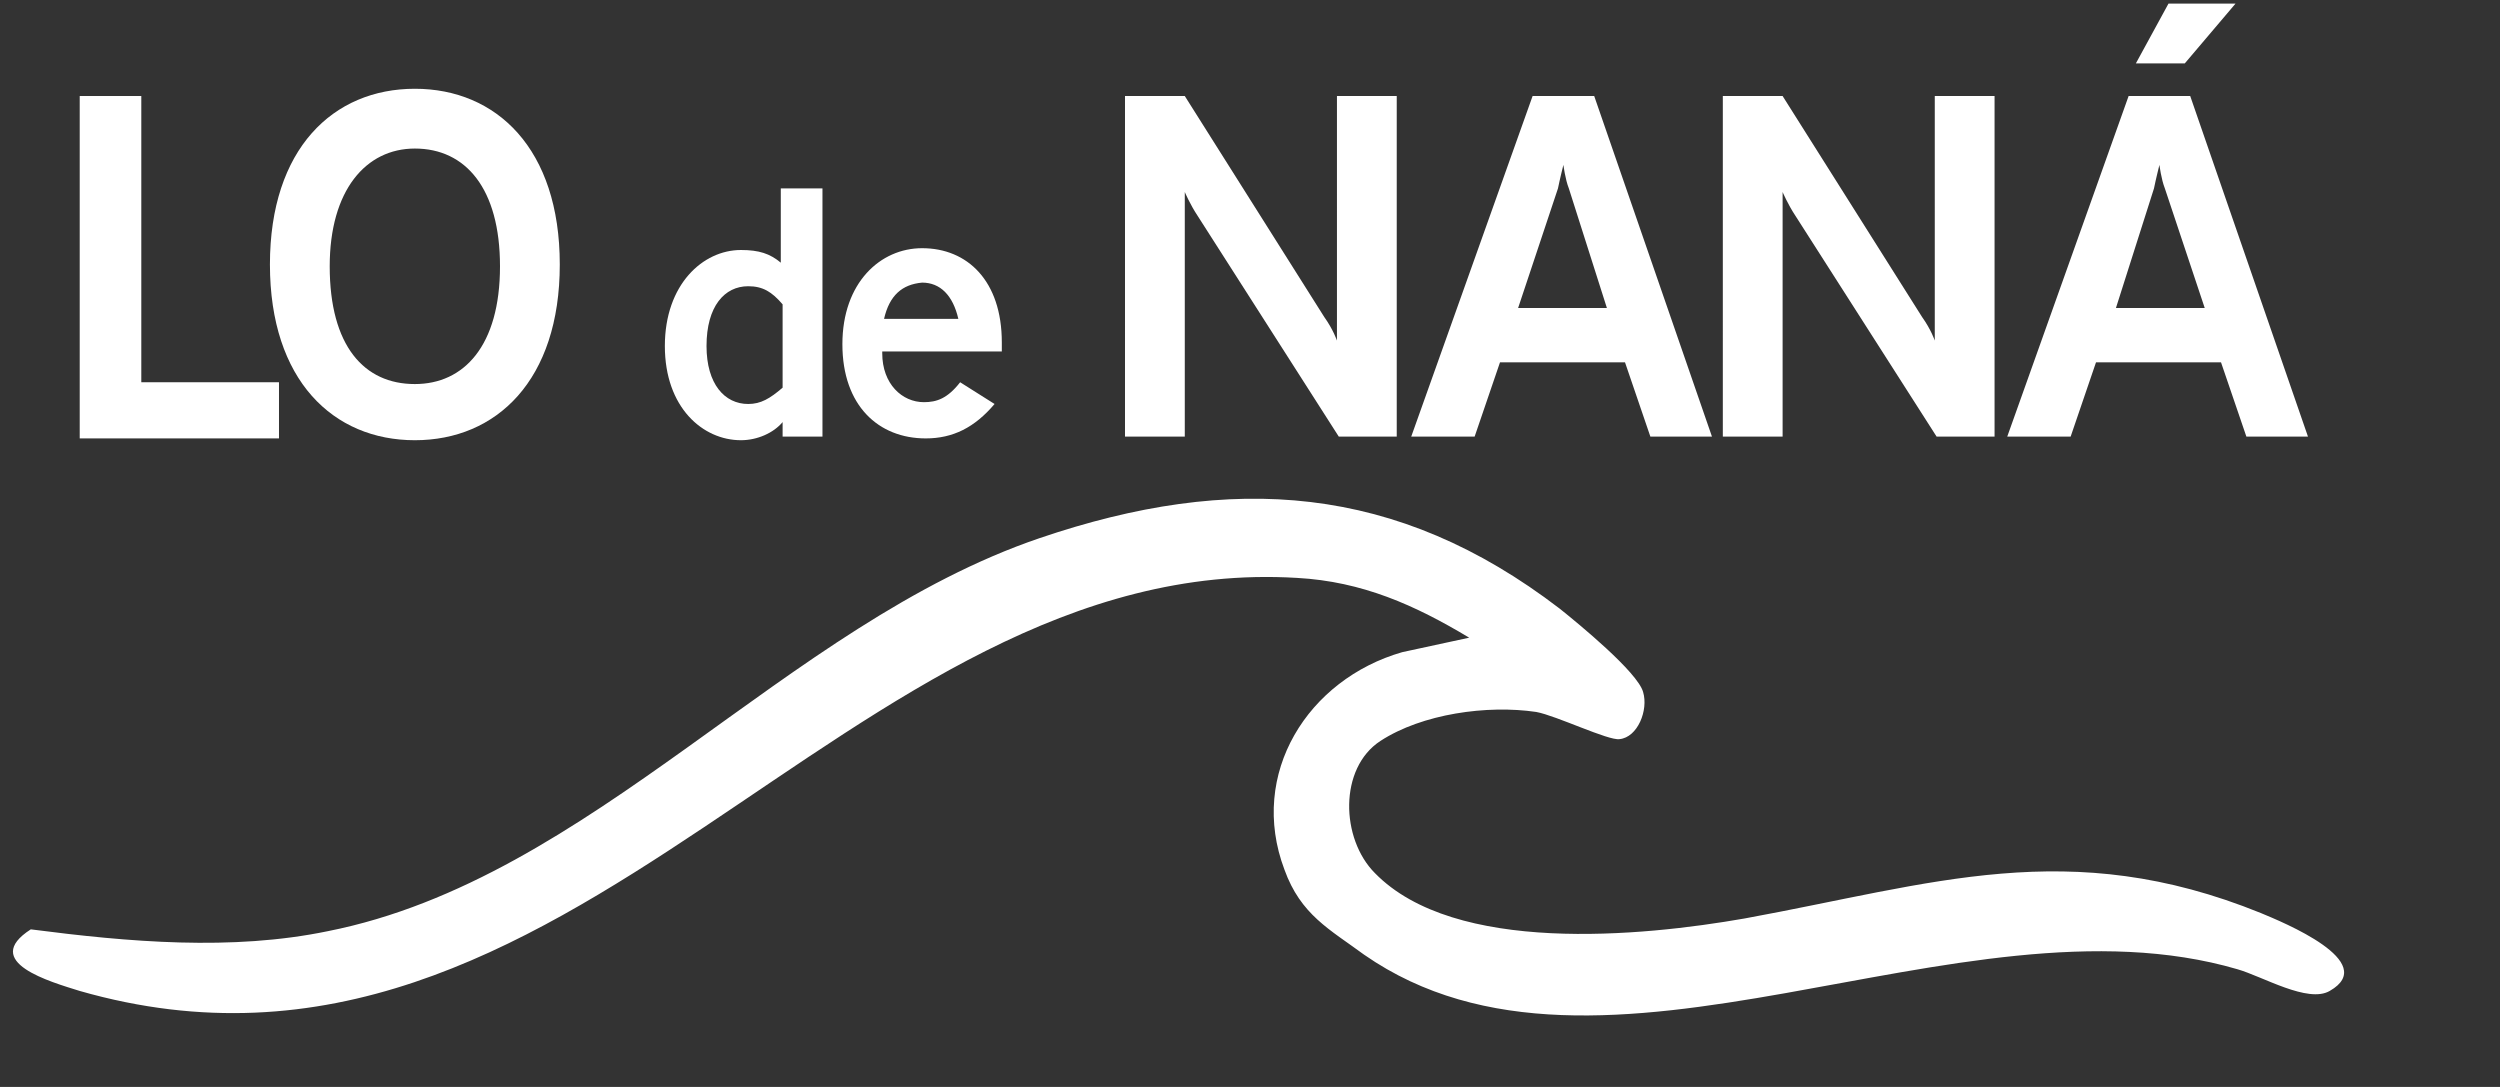
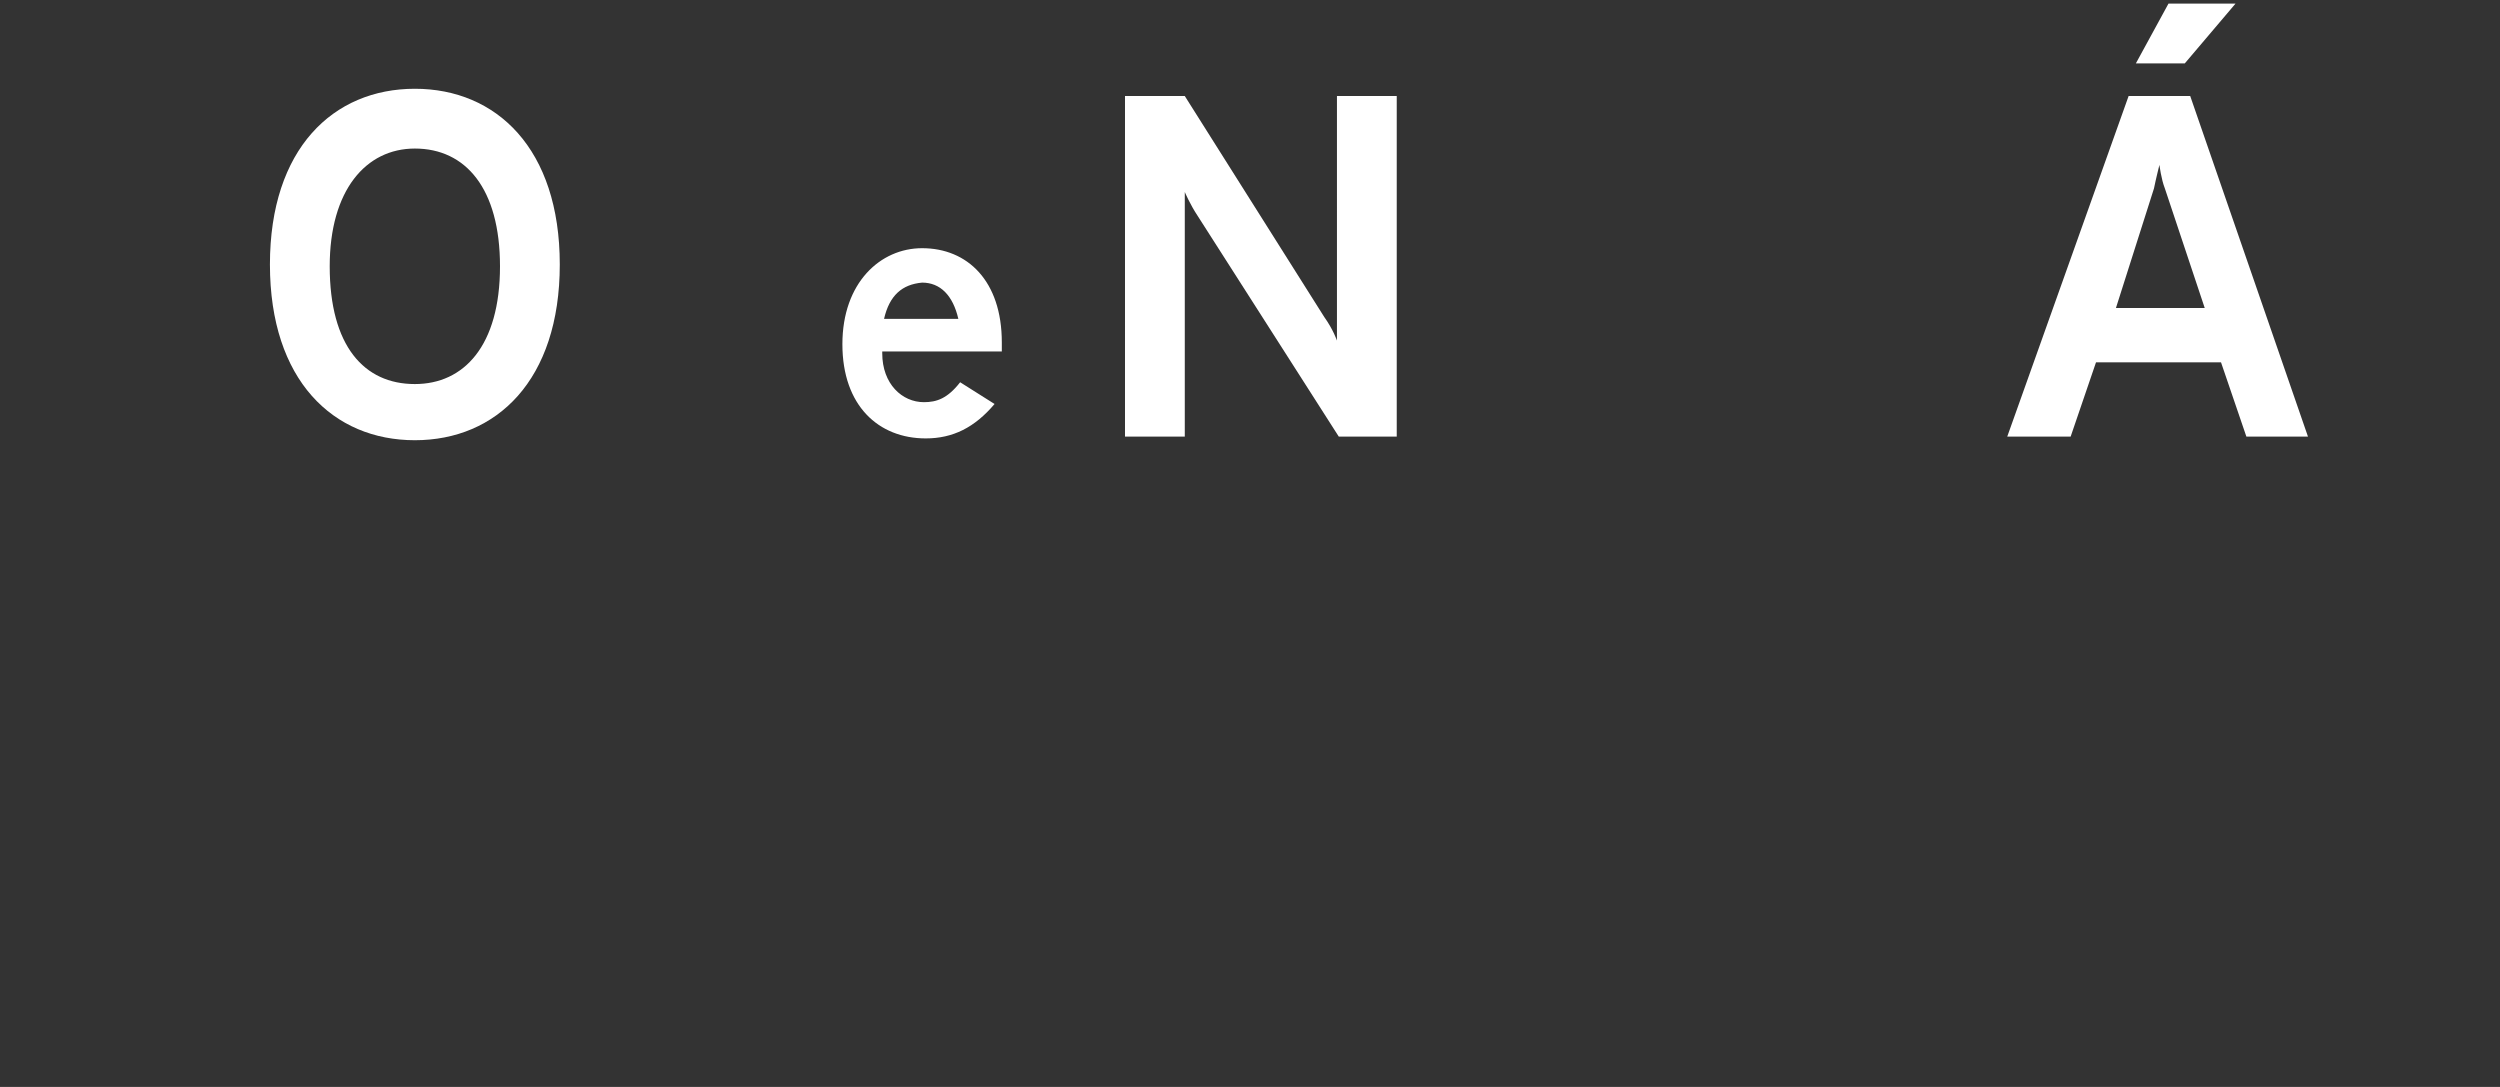
<svg xmlns="http://www.w3.org/2000/svg" version="1.1" id="Capa_1" x="0px" y="0px" width="138px" height="60px" viewBox="0 0 138 60" style="enable-background:new 0 0 138 60;" xml:space="preserve">
  <rect x="0" y="0" width="138" height="60" fill="#333333" stroke="none" />
  <style type="text/css">
	.Sombra_x0020_paralela{fill:none;}
	.Esquinas_x0020_redondeadas_x0020_2_x0020_pt_x002E_{fill:#FFFFFF;stroke:#1D1D1B;stroke-miterlimit:10;}
	.Reflejo_x0020_vivo_x0020_X{fill:none;}
	.Bisel_x0020_suave{fill:url(#SVGID_1_);}
	.Atardecer{fill:#FFFFFF;}
	.Follaje_GS{fill:#FFDD00;}
	.Pompadour_GS{fill-rule:evenodd;clip-rule:evenodd;fill:#51AEE2;}
	.st0{fill:#FFFFFF;}
</style>
  <linearGradient id="SVGID_1_" gradientUnits="userSpaceOnUse" x1="0" y1="0" x2="0.707" y2="0.707">
    <stop offset="0" style="stop-color:#E6E6EB" />
    <stop offset="0.175" style="stop-color:#E2E2E7" />
    <stop offset="0.355" style="stop-color:#D6D6DB" />
    <stop offset="0.537" style="stop-color:#C2C3C6" />
    <stop offset="0.72" style="stop-color:#A5A7A9" />
    <stop offset="0.903" style="stop-color:#818485" />
    <stop offset="1" style="stop-color:#6B6E6E" />
  </linearGradient>
  <g id="QCXUsR_00000170247135396109604290000001222768837130547375_">
    <g>
-       <path class="st0" d="M75.3,52.7c-1.9-1.4-3.5-2.2-4.4-4.7c-2-5.3,1.3-10.5,6.5-12l3.7-0.8c-3-1.8-5.9-3.1-9.5-3.3    c-24.9-1.5-40,30.6-67.2,22.8c-1.6-0.5-5.5-1.6-2.7-3.4c5.4,0.7,11.1,1.2,16.4,0.1c14.6-2.9,25.2-16.9,39.3-21.7    c10.6-3.6,19.7-3,28.7,3.9c1,0.8,4.3,3.5,4.6,4.6c0.3,1-0.3,2.5-1.3,2.6c-0.6,0.1-3.5-1.3-4.6-1.5c-2.7-0.4-6.3,0.1-8.6,1.6    c-2.3,1.5-2.2,5.4-0.3,7.3c4.4,4.5,14.7,3.5,20.4,2.5c10.4-1.9,17.9-4.6,28.5-0.3c1.2,0.5,6.6,2.7,3.8,4.3    c-1.2,0.7-3.7-0.8-5.1-1.2C108.1,49,88.4,61.8,75.3,52.7z" />
-     </g>
+       </g>
  </g>
  <g>
-     <path class="st0" d="M4.4,24.1V5.3h3.4v15.8h7.6v3.1H4.4z" />
    <path class="st0" d="M22.9,24.3c-4.5,0-8-3.3-8-9.7c0-6.4,3.5-9.7,8-9.7c4.5,0,8,3.3,8,9.7C30.9,21,27.4,24.3,22.9,24.3z M22.9,8.2   c-2.7,0-4.7,2.3-4.7,6.5c0,4.4,1.9,6.5,4.7,6.5c2.7,0,4.7-2.1,4.7-6.5C27.6,10.4,25.7,8.2,22.9,8.2z" />
-     <path class="st0" d="M43.2,24.1l0-0.8c-0.5,0.6-1.4,1-2.3,1c-2.1,0-4.2-1.8-4.2-5.2c0-3.4,2.1-5.3,4.2-5.3c1,0,1.6,0.2,2.2,0.7   v-4.1h2.3v13.7H43.2z M43.2,16.8c-0.6-0.7-1.1-1-1.9-1c-1.3,0-2.3,1.1-2.3,3.3c0,2.1,1,3.2,2.3,3.2c0.7,0,1.2-0.3,1.9-0.9V16.8z" />
    <path class="st0" d="M48.7,19.5c0,1.7,1.1,2.7,2.3,2.7c0.7,0,1.3-0.2,2-1.1l1.9,1.2c-1.1,1.3-2.3,1.9-3.8,1.9   c-2.6,0-4.6-1.8-4.6-5.2c0-3.4,2.1-5.3,4.4-5.3c2.5,0,4.4,1.8,4.4,5.2v0.5H48.7z M48.8,17.6h4.1c-0.3-1.3-1-2-2-2   C49.8,15.7,49.1,16.3,48.8,17.6z" />
    <path class="st0" d="M73.9,24.1l-7.8-12.2c-0.4-0.6-0.7-1.3-0.7-1.3v13.5h-3.3V5.3h3.3l7.7,12.2c0.5,0.7,0.7,1.3,0.7,1.3V5.3h3.3   v18.8H73.9z" />
-     <path class="st0" d="M91.1,24.1L89.7,20h-6.9l-1.4,4.1h-3.5l6.7-18.8H88l6.5,18.8H91.1z M86.6,10.4c-0.2-0.5-0.3-1.3-0.3-1.3   s-0.2,0.8-0.3,1.3L83.8,17h4.9L86.6,10.4z" />
-     <path class="st0" d="M106.9,24.1l-7.8-12.2c-0.4-0.6-0.7-1.3-0.7-1.3v13.5h-3.3V5.3h3.3l7.7,12.2c0.5,0.7,0.7,1.3,0.7,1.3V5.3h3.3   v18.8H106.9z" />
    <path class="st0" d="M124,24.1l-1.4-4.1h-6.9l-1.4,4.1h-3.5l6.7-18.8h3.4l6.5,18.8H124z M119.5,10.4c-0.2-0.5-0.3-1.3-0.3-1.3   s-0.2,0.8-0.3,1.3l-2.1,6.6h4.9L119.5,10.4z M120.6,3.5h-2.7l1.8-3.3h3.7L120.6,3.5z" />
  </g>
  <g>
</g>
  <g>
</g>
  <g>
</g>
  <g>
</g>
  <g>
</g>
  <g>
</g>
</svg>